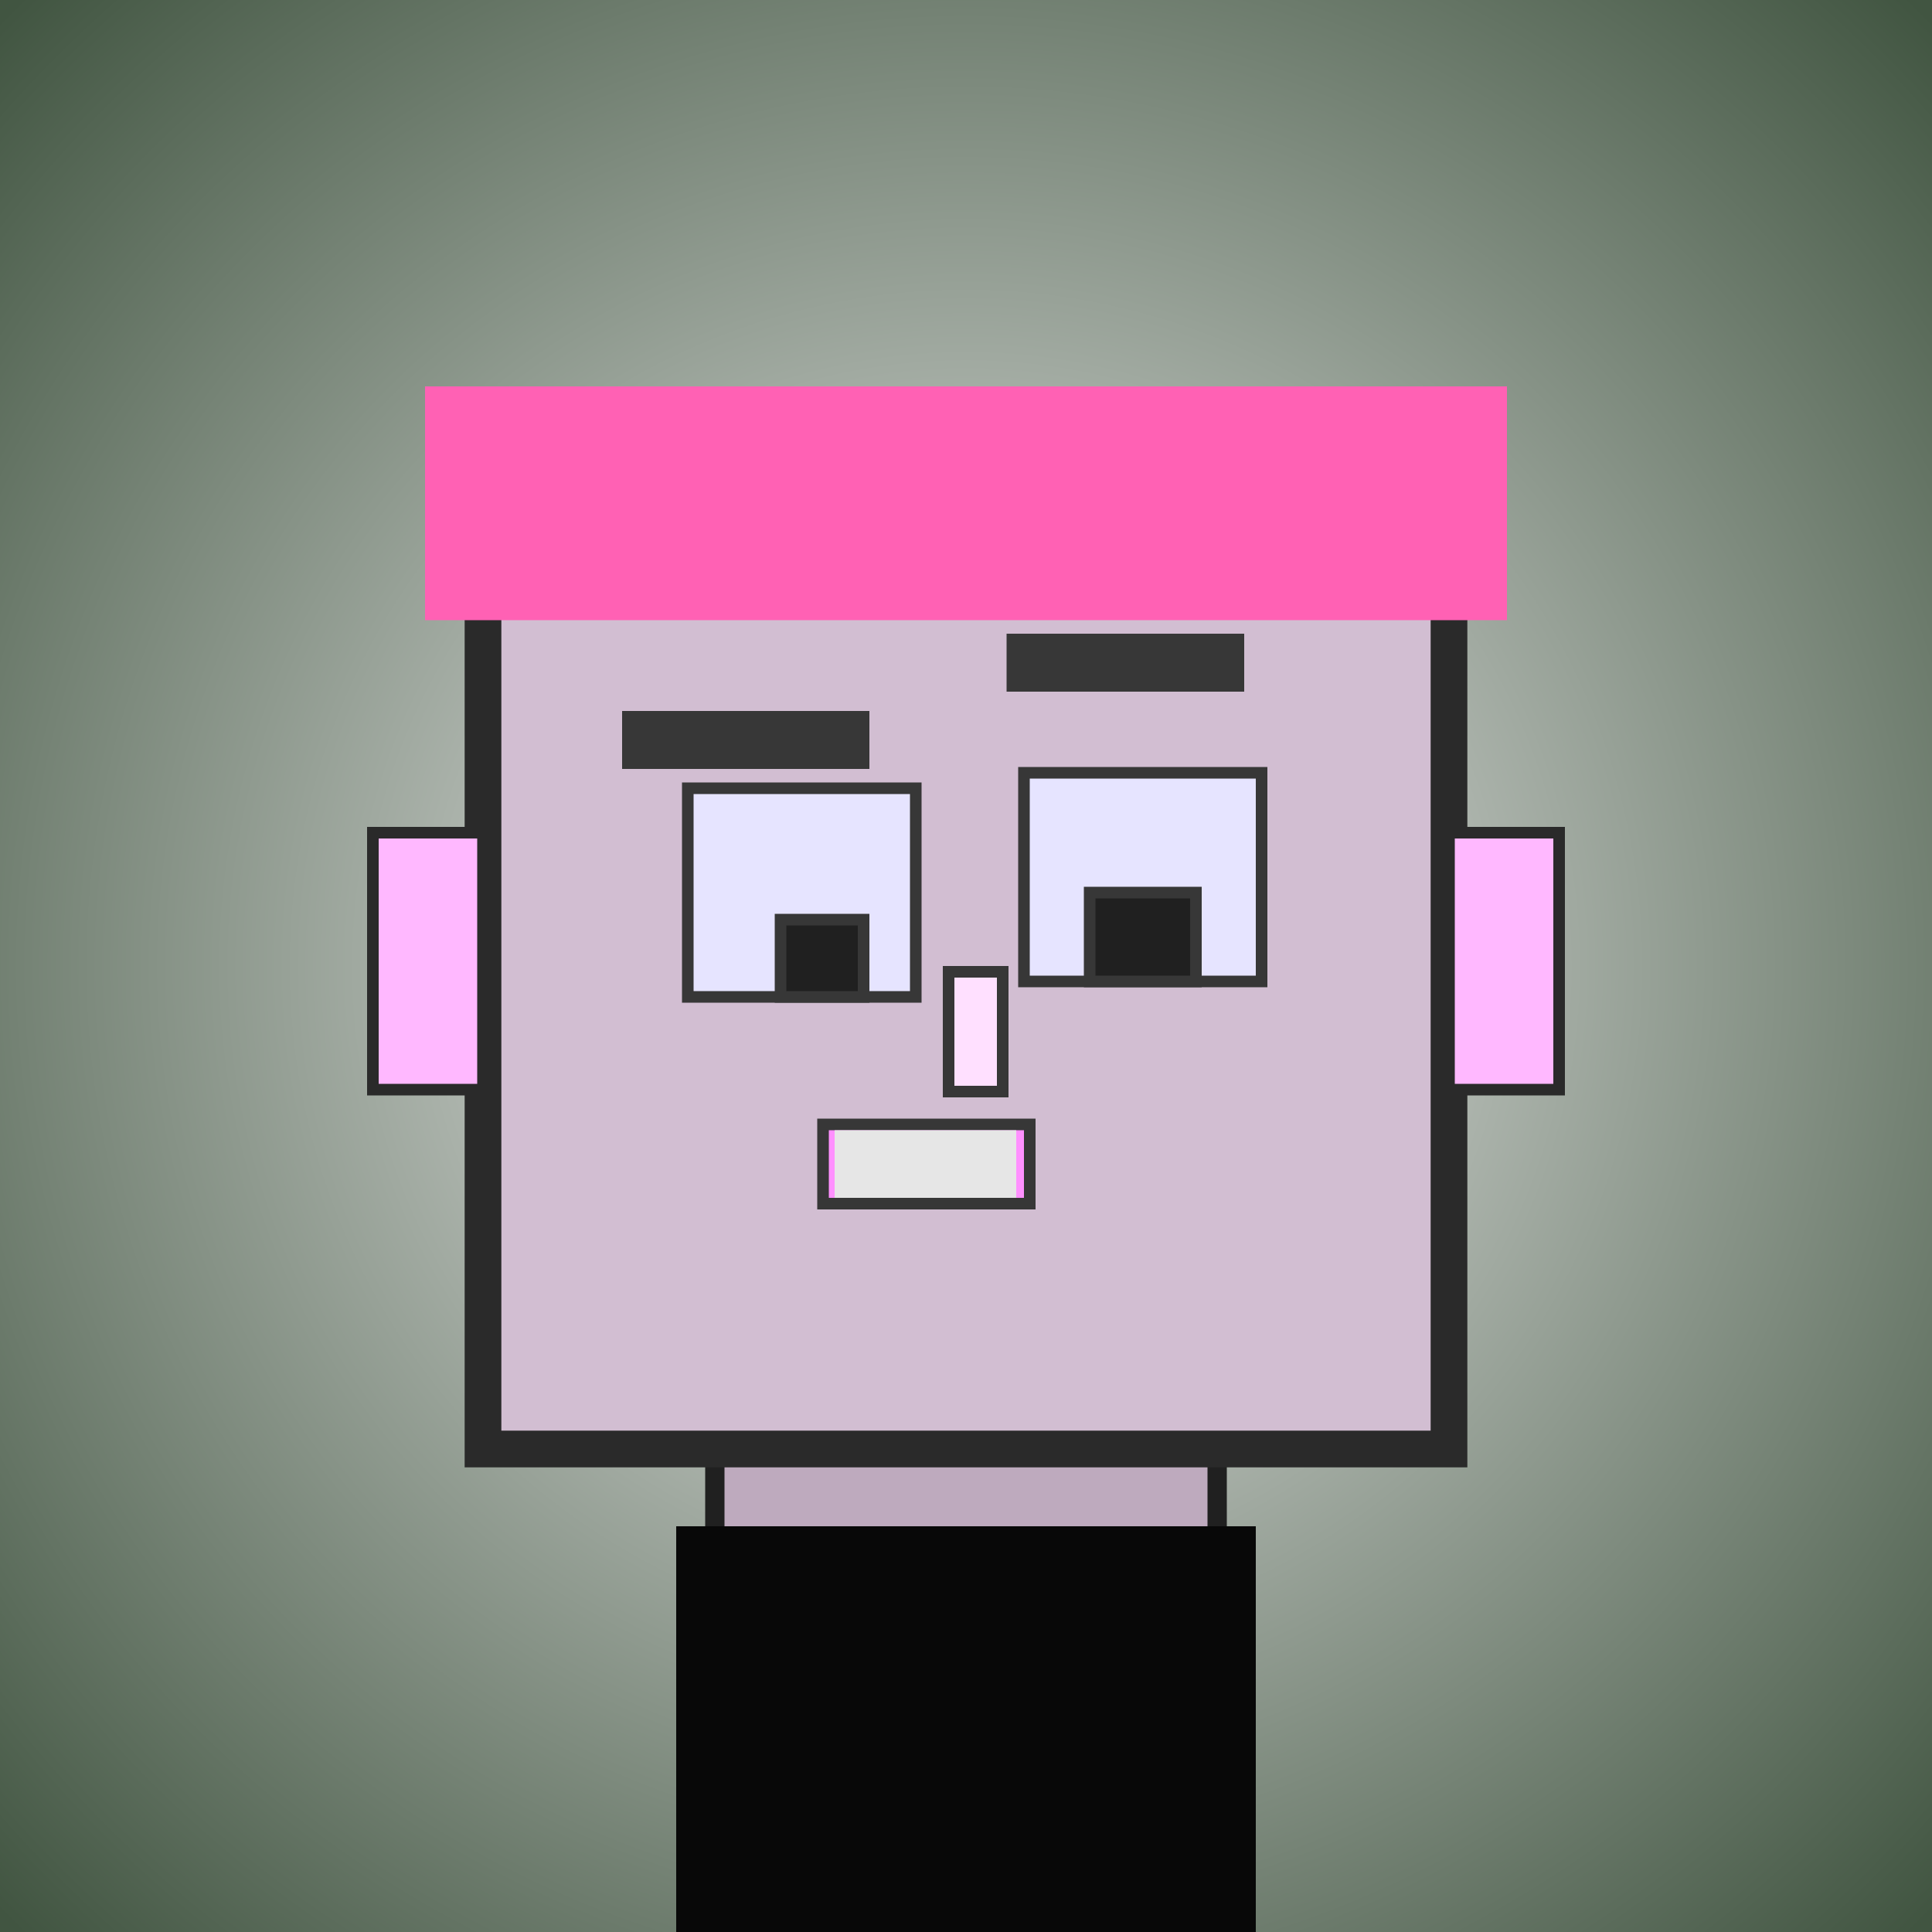
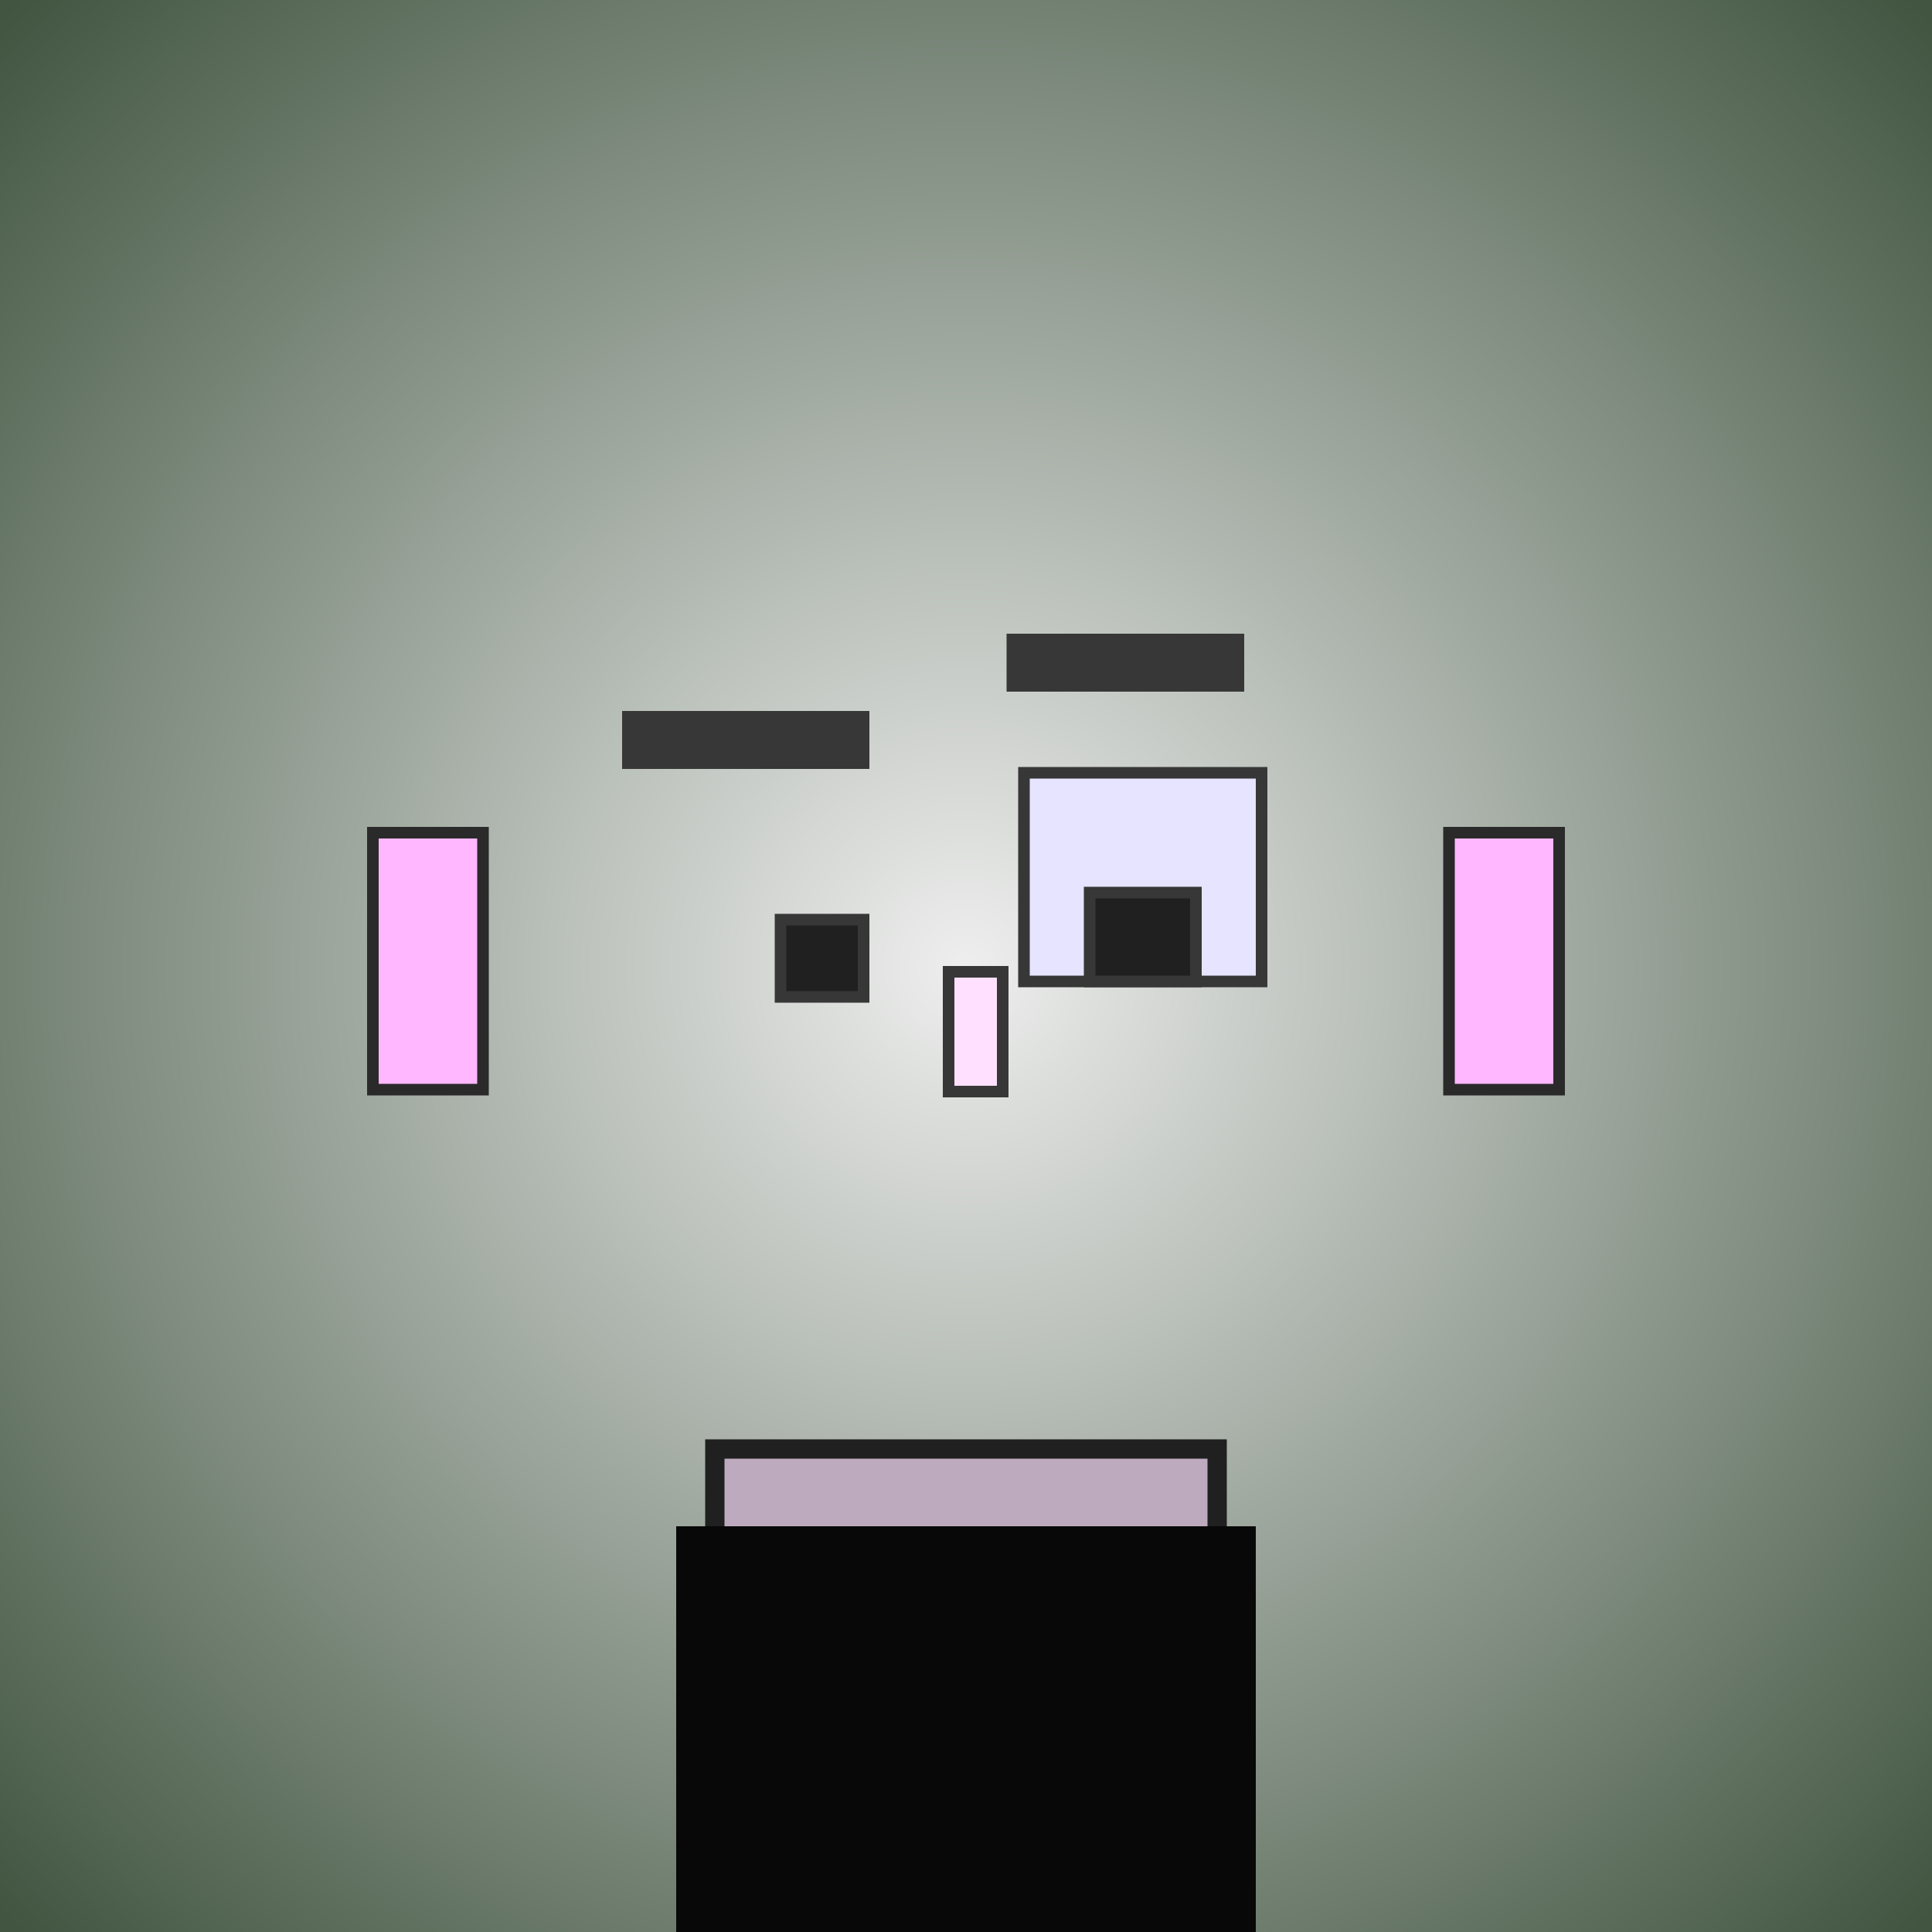
<svg xmlns="http://www.w3.org/2000/svg" viewBox="0 0 1000 1000">
  <rect x="0" y="0" width="1000" height="1000" fill="#808080" stroke="none" />
  <defs>
    <radialGradient gradientUnits="userSpaceOnUse" cx="500" cy="500" r="700" id="bkStyle">
      <stop offset="0" style="stop-color: #eeeeee" />
      <stop offset="1" style="stop-color: rgb(65, 85, 65)" />
    </radialGradient>
  </defs>
  <rect id="background" width="1000" height="1000" style="fill: url(#bkStyle);" onclick="background.style.fill='rgba(0,0,0,0)'" />
  <rect x="370" y="750" width="260" height="260" style="fill: rgb(190, 170, 190); stroke-width: 10px; stroke: rgb(32, 32, 32);" />
-   <rect x="250" y="250" width="500" height="500" style="fill: rgb(210, 190, 210); stroke-width: 19px; stroke: rgb(42, 42, 42);" />
-   <rect x="356" y="408" width="118" height="108" style="fill: rgb(230, 228, 293); stroke-width: 6px; stroke: rgb(55, 55, 55);" />
  <rect x="530" y="400" width="123" height="108" style="fill: rgb(230, 228, 293); stroke-width: 6px; stroke: rgb(55, 55, 55);" />
  <rect x="404" y="476" width="43" height="40" style="fill: rgb(32,32,32); stroke-width: 6px; stroke: rgb(55,55,55);" />
  <rect x="564" y="462" width="55" height="46" style="fill: rgb(32,32,32); stroke-width: 6px; stroke: rgb(55,55,55);" />
  <rect x="491" y="503" width="28" height="62" style="fill: rgb(271, 224, 334); stroke-width: 6px; stroke: rgb(55, 55, 55);" />
  <rect x="193" y="431" width="57" height="133" style="fill: rgb(258, 184, 294); stroke-width: 6px; stroke: rgb(42, 42, 42);" />
  <rect x="750" y="431" width="57" height="133" style="fill: rgb(258, 184, 294); stroke-width: 6px; stroke: rgb(42, 42, 42);" />
  <rect x="322" y="368" width="128" height="30" style="fill: rgb(55, 55, 55); stroke-width: 0px; stroke: rgb(0, 0, 0);" />
  <rect x="521" y="328" width="123" height="30" style="fill: rgb(55, 55, 55); stroke-width: 0px; stroke: rgb(0, 0, 0);" />
-   <rect x="426" y="582" width="107" height="41" style="fill: rgb(299, 144, 272); stroke-width: 6px; stroke: rgb(55, 55, 55);" />
-   <rect x="432" y="585" width="94" height="35" style="fill: rgb(230, 230, 230); stroke-width: 0px; stroke: rgb(0, 0, 0);" />
-   <rect x="220" y="200" width="560" height="121" style="fill: rgb(261, 97, 180); stroke-width: 0px; stroke: rgb(0, 0, 0);" />
  <rect x="350" y="790" width="300" height="210" style="fill: rgb(8,8,8);" />
</svg>